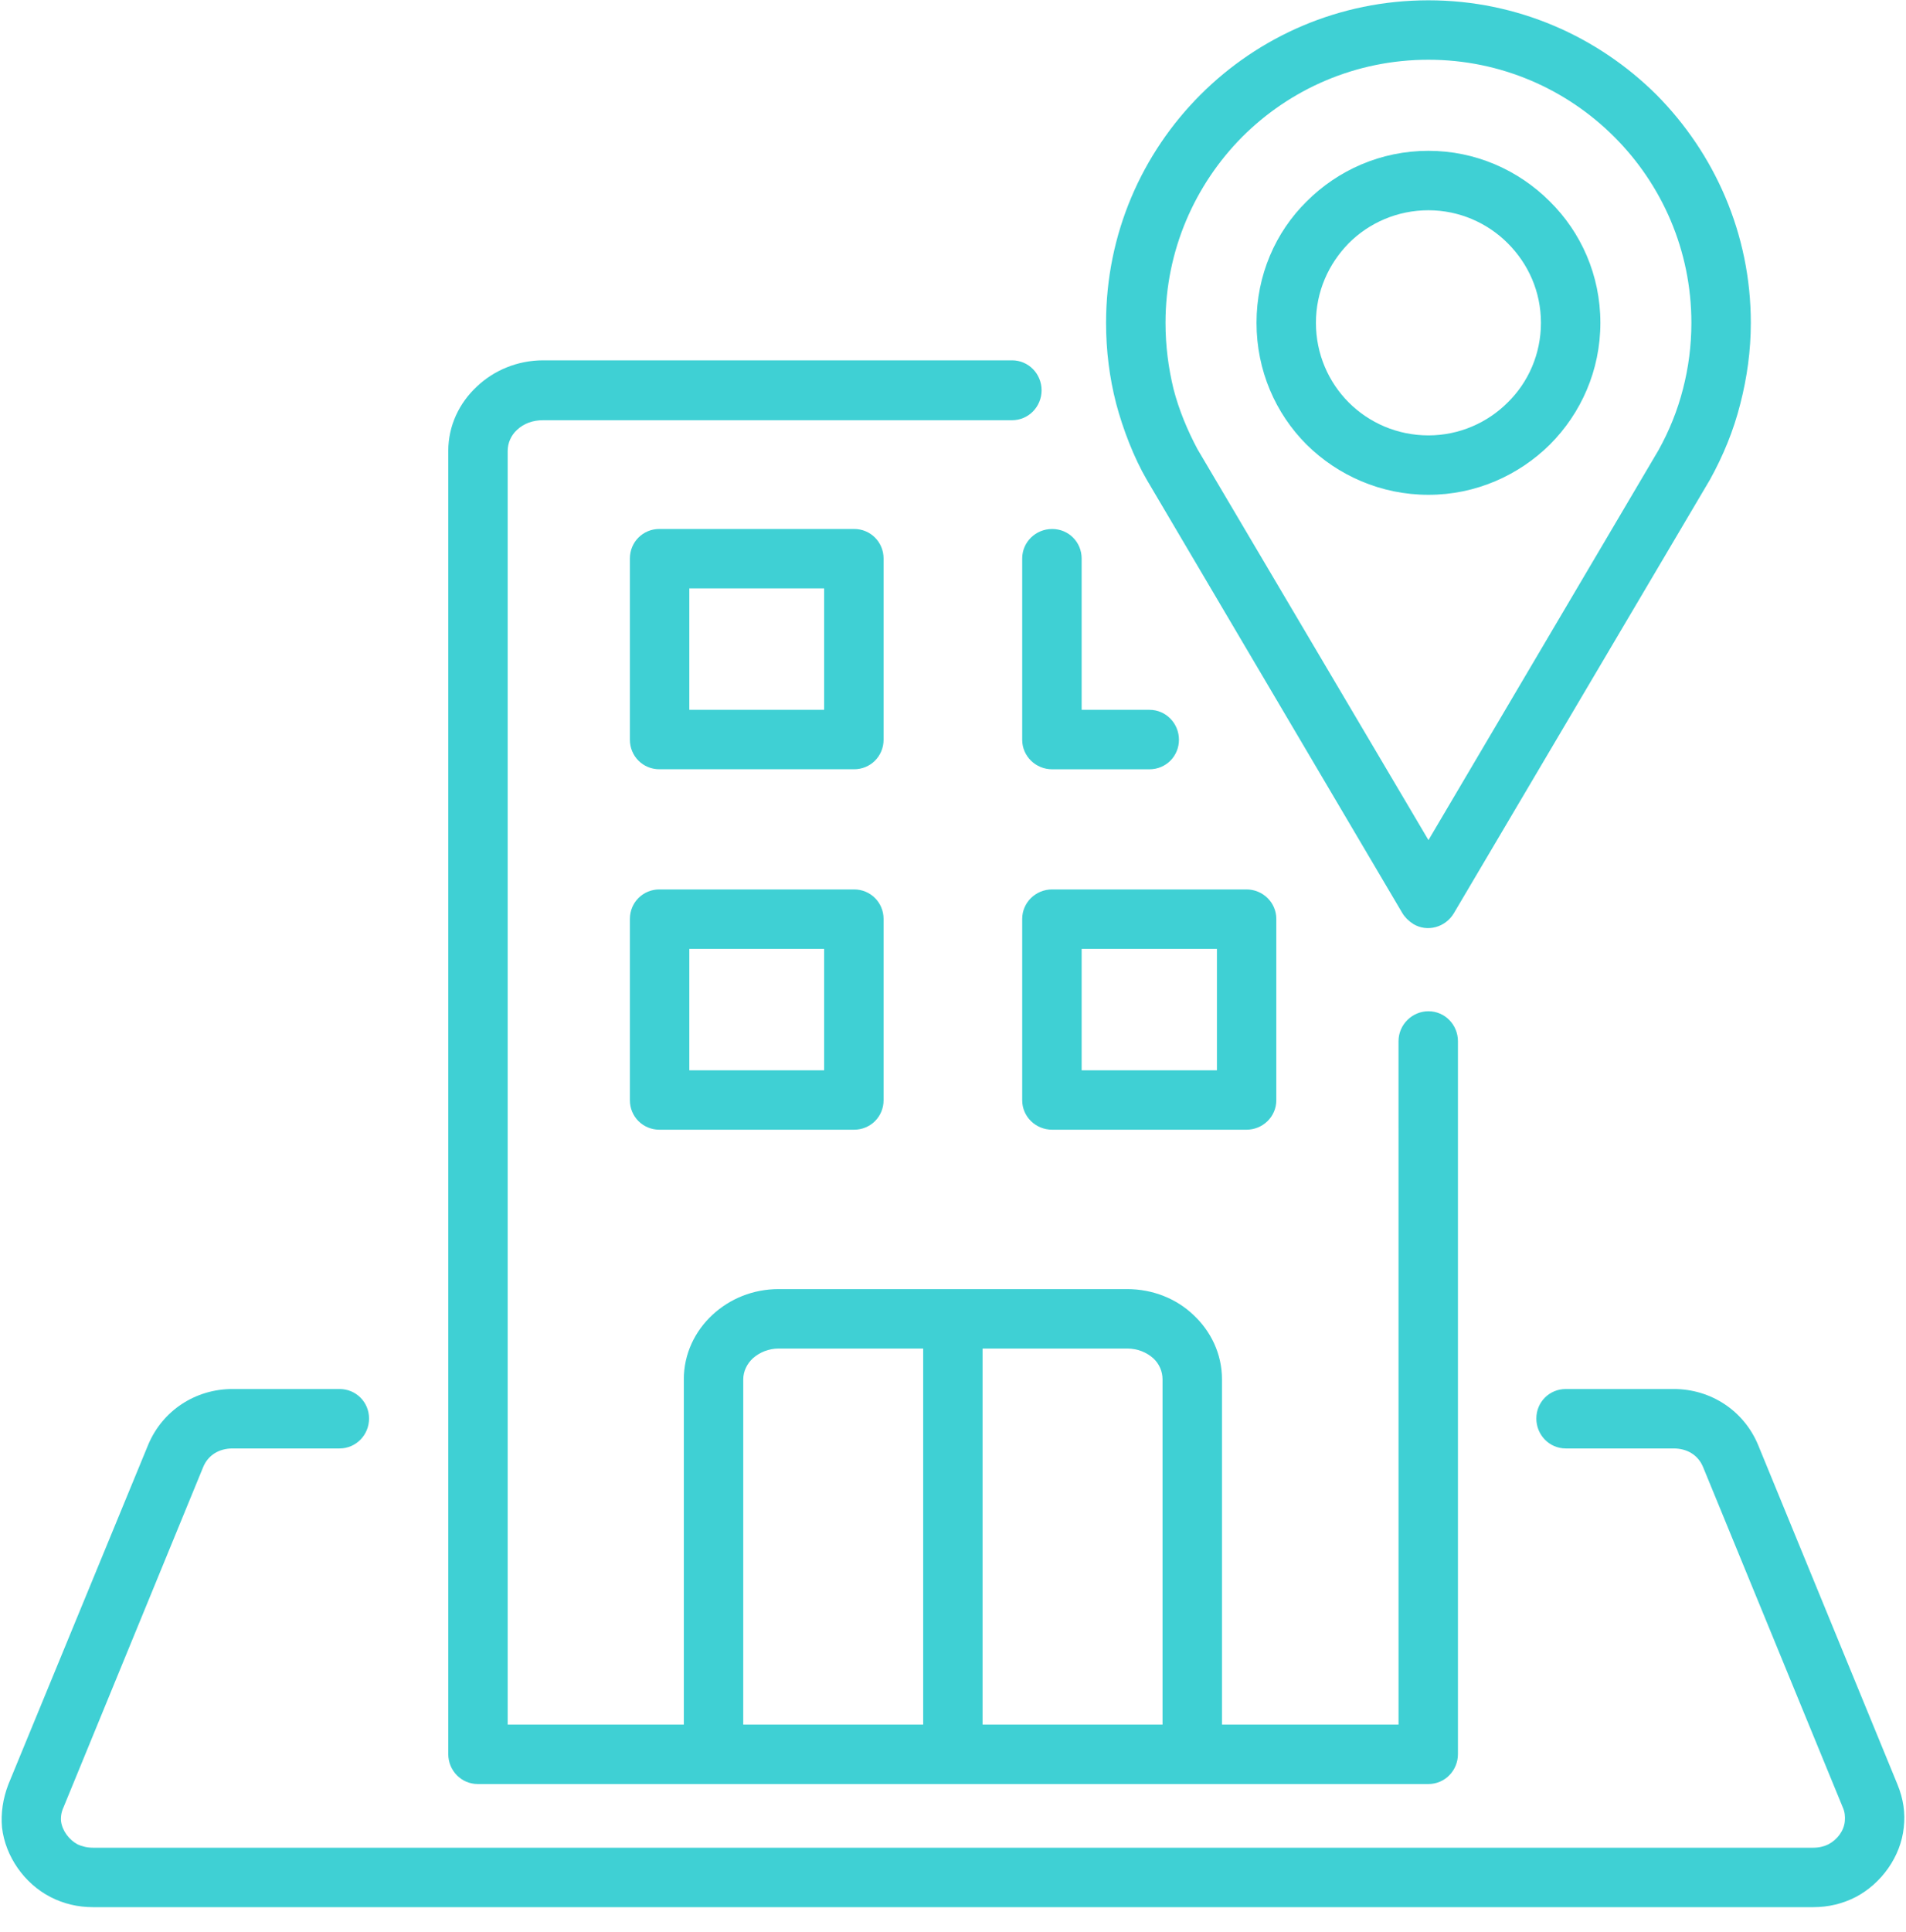
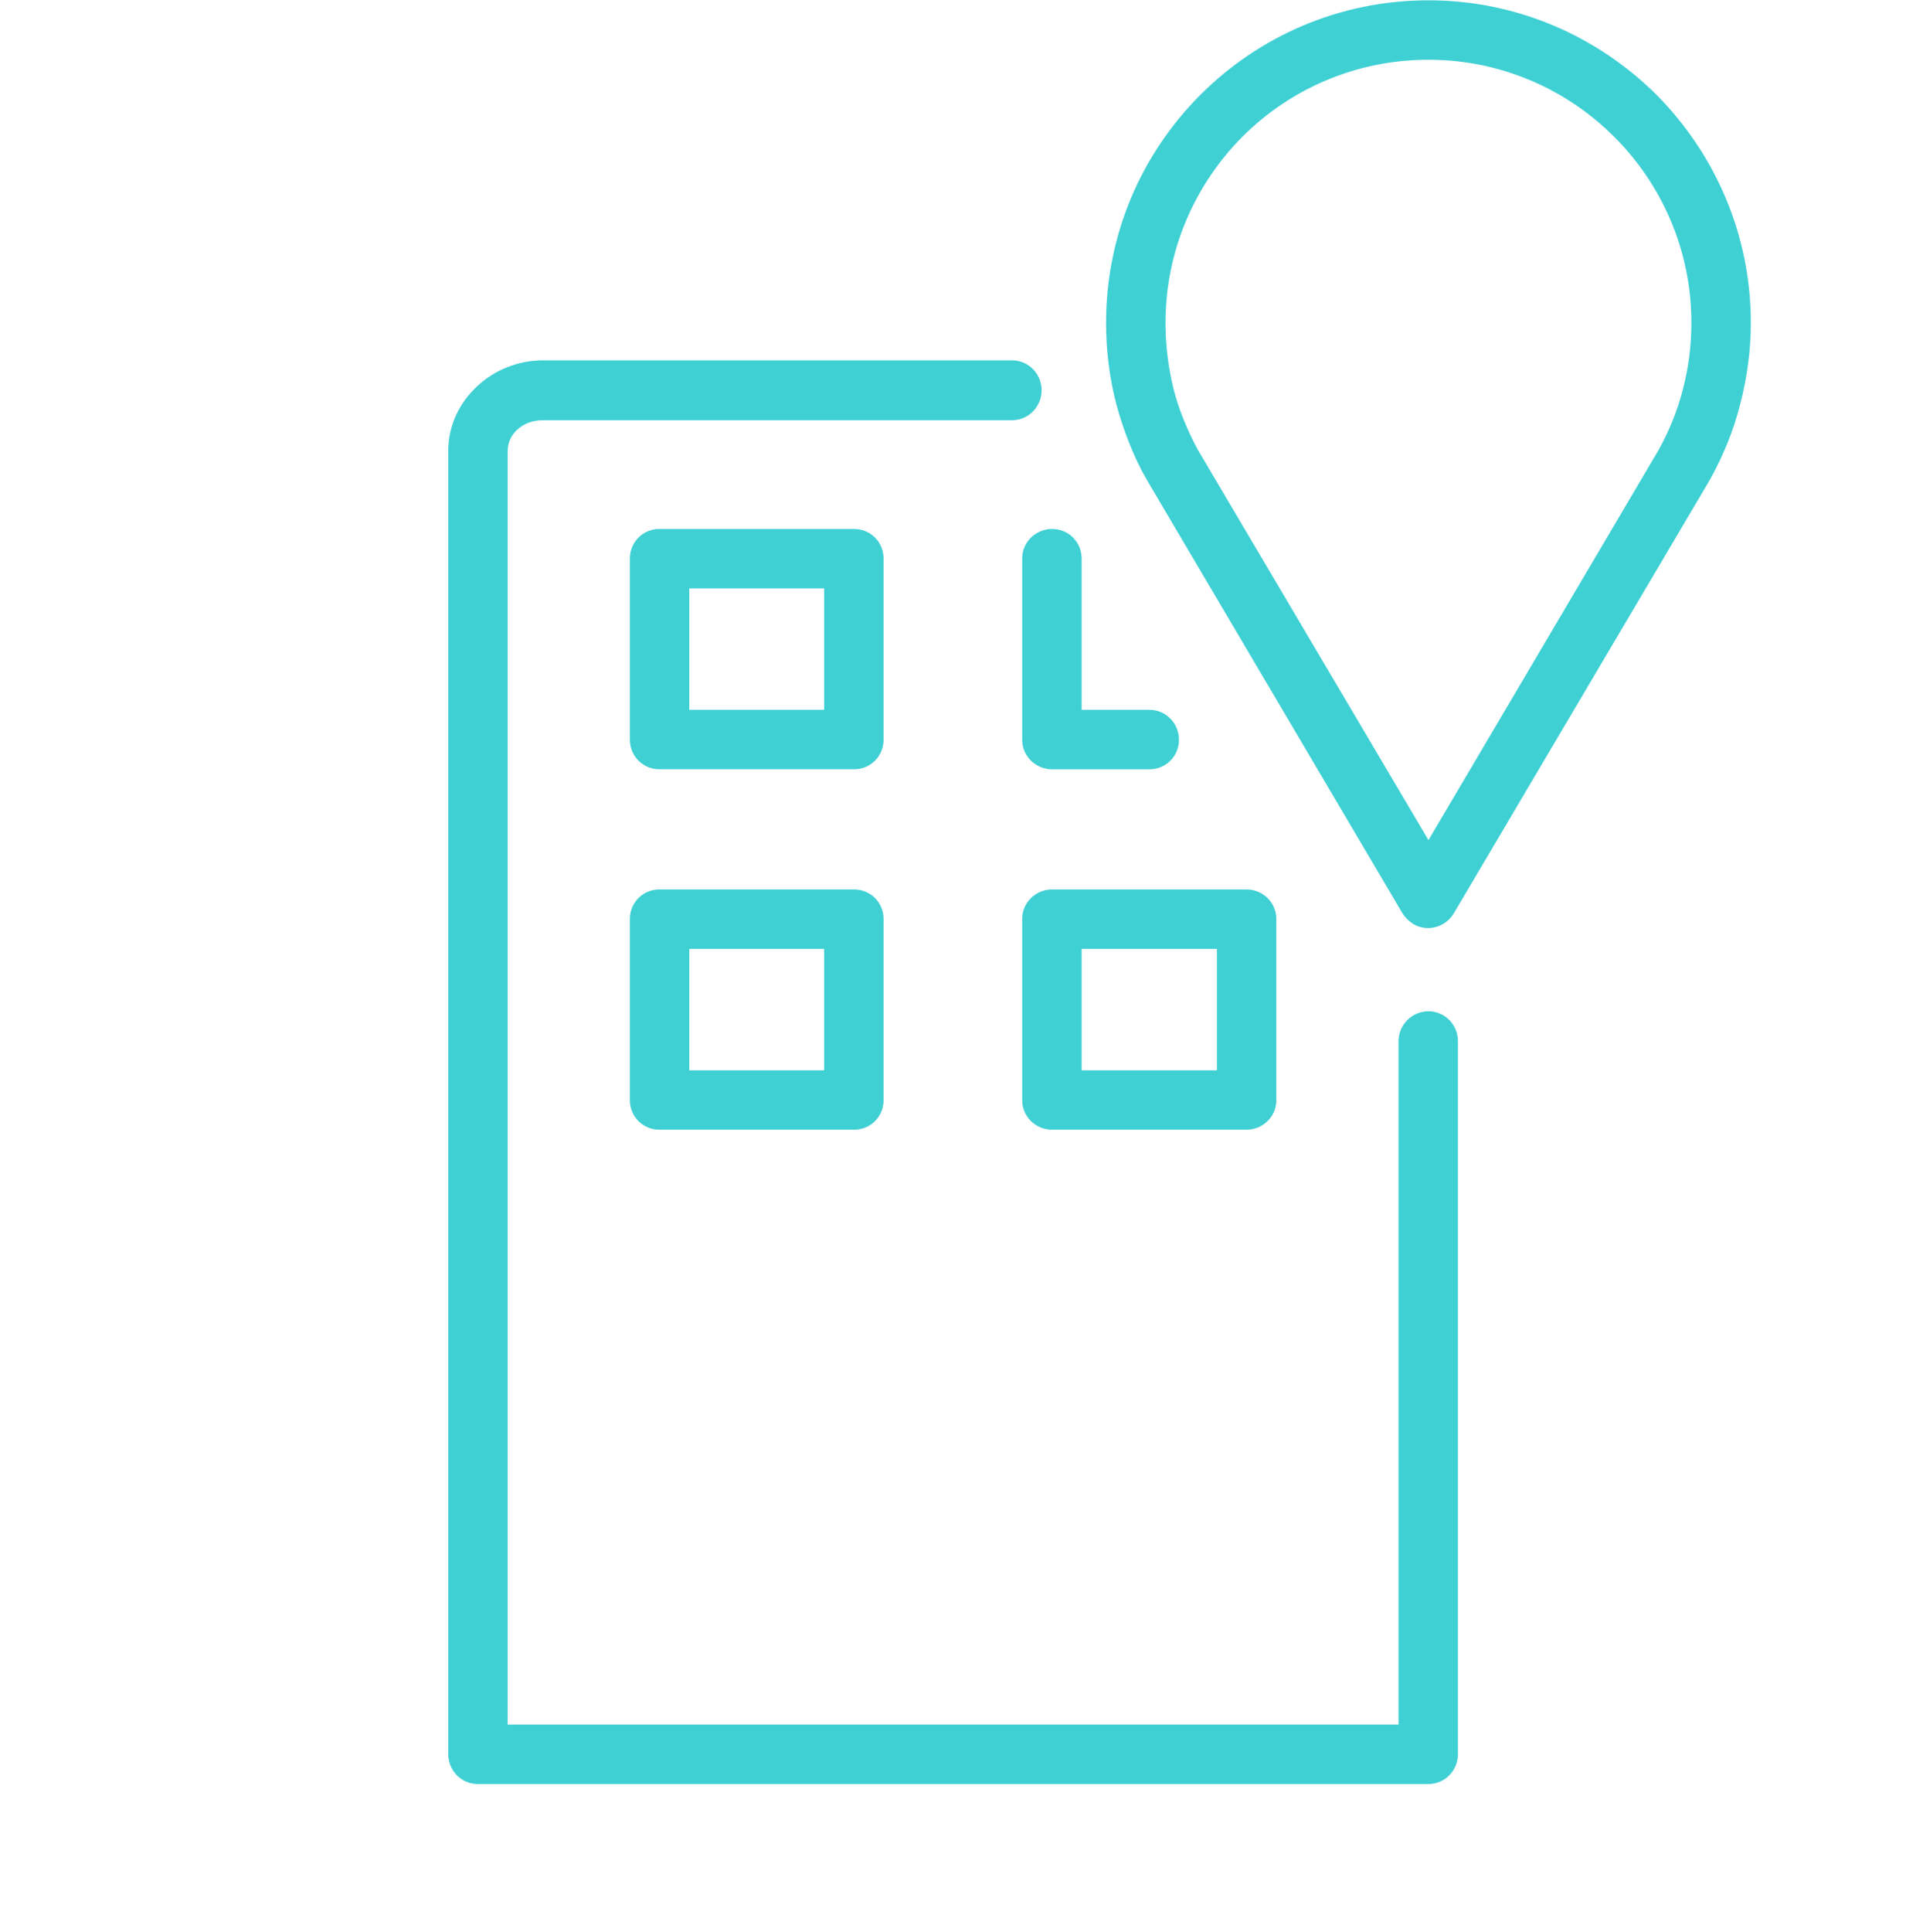
<svg xmlns="http://www.w3.org/2000/svg" width="75" height="76" viewBox="0 0 75 76" fill="none">
  <g clip-path="url(#clip0_473_218)">
-     <path d="M29.246 68.993C29.246 69.64 28.732 70.171 28.085 70.171C27.439 70.171 26.908 69.64 26.908 68.993V54.251C26.908 53.257 27.339 52.361 28.035 51.715C28.716 51.085 29.628 50.703 30.64 50.703H44.353C45.364 50.703 46.293 51.084 46.956 51.715C47.652 52.362 48.084 53.257 48.084 54.251V68.993C48.084 69.64 47.569 70.171 46.923 70.171C46.276 70.171 45.745 69.64 45.745 68.993V54.251C45.745 53.937 45.612 53.638 45.38 53.423C45.116 53.191 44.767 53.041 44.353 53.041H38.664V68.994C38.664 69.641 38.151 70.171 37.504 70.171C36.858 70.171 36.327 69.641 36.327 68.994V53.041H30.64C30.242 53.041 29.893 53.191 29.628 53.422C29.396 53.637 29.247 53.936 29.247 54.251L29.246 68.993Z" fill="#3FD0D4" />
    <path d="M25.947 34.983H33.607C34.254 34.983 34.768 35.498 34.768 36.144V43.275C34.768 43.922 34.254 44.434 33.607 44.434H25.947C25.3 44.434 24.786 43.921 24.786 43.275V36.144C24.785 35.498 25.3 34.983 25.947 34.983ZM25.947 20.805H33.607C34.254 20.805 34.768 21.32 34.768 21.966V29.096C34.768 29.743 34.254 30.257 33.607 30.257H25.947C25.3 30.257 24.786 29.743 24.786 29.096V21.967C24.785 21.32 25.3 20.805 25.947 20.805ZM32.43 23.144H27.124V27.919H32.43V23.144ZM45.231 27.919C45.878 27.919 46.391 28.45 46.391 29.097C46.391 29.744 45.877 30.258 45.231 30.258H41.401C40.754 30.258 40.223 29.743 40.223 29.097V21.967C40.223 21.32 40.754 20.806 41.401 20.806C42.048 20.806 42.562 21.32 42.562 21.967V27.919H45.231ZM41.401 34.983H49.045C49.692 34.983 50.222 35.498 50.222 36.144V43.275C50.222 43.922 49.692 44.434 49.045 44.434H41.401C40.754 44.434 40.223 43.921 40.223 43.275V36.144C40.223 35.498 40.754 34.983 41.401 34.983ZM47.885 37.322H42.562V42.097H47.885V37.322ZM32.43 37.322H27.124V42.097H32.43V37.322Z" fill="#3FD0D4" />
    <path d="M57.203 35.929C56.872 36.476 56.16 36.675 55.612 36.343C55.429 36.227 55.28 36.078 55.181 35.913L45.132 18.882C44.617 18.003 44.187 16.876 43.922 15.881C43.656 14.853 43.523 13.792 43.523 12.697C43.523 9.198 44.933 6.032 47.238 3.726C49.526 1.438 52.693 0.012 56.209 0.012C59.708 0.012 62.875 1.438 65.18 3.726C67.468 6.032 68.894 9.199 68.894 12.698C68.894 13.792 68.745 14.853 68.48 15.882C68.214 16.944 67.799 17.938 67.286 18.866L57.203 35.929ZM56.209 33.043L65.262 17.705C65.677 16.959 66.009 16.146 66.224 15.3C66.439 14.471 66.555 13.609 66.555 12.697C66.555 9.845 65.396 7.258 63.522 5.385C61.648 3.511 59.061 2.35 56.209 2.35C53.34 2.35 50.753 3.511 48.88 5.385C47.022 7.258 45.862 9.845 45.862 12.697C45.862 13.61 45.977 14.471 46.177 15.3C46.392 16.129 46.724 16.925 47.122 17.671L56.209 33.043Z" fill="#3FD0D4" />
-     <path d="M56.209 5.932C58.066 5.932 59.757 6.695 60.983 7.922C62.211 9.132 62.974 10.823 62.974 12.697C62.974 14.57 62.21 16.263 60.983 17.49C59.756 18.7 58.066 19.462 56.209 19.462C54.335 19.462 52.643 18.7 51.416 17.49C50.189 16.263 49.443 14.571 49.443 12.697C49.443 10.823 50.189 9.132 51.416 7.922C52.643 6.695 54.334 5.932 56.209 5.932ZM59.326 9.564C58.529 8.768 57.419 8.27 56.209 8.27C54.982 8.27 53.87 8.768 53.074 9.564C52.278 10.376 51.781 11.47 51.781 12.698C51.781 13.925 52.278 15.036 53.074 15.832C53.87 16.628 54.982 17.125 56.209 17.125C57.419 17.125 58.529 16.628 59.326 15.832C60.138 15.036 60.635 13.925 60.635 12.698C60.635 11.47 60.138 10.376 59.326 9.564Z" fill="#3FD0D4" />
-     <path d="M61.614 56.971C60.967 56.971 60.454 56.441 60.454 55.794C60.454 55.147 60.967 54.633 61.614 54.633H65.859C67.318 54.633 68.612 55.479 69.176 56.822L74.664 70.187C74.896 70.751 74.979 71.315 74.912 71.879C74.796 73.023 74.033 74.084 73.022 74.614C72.508 74.88 71.944 75.013 71.348 75.013H3.661C3.064 75.013 2.5 74.88 1.986 74.614C0.958 74.084 0.212 73.023 0.079 71.879C0.03 71.315 0.112 70.751 0.328 70.187L5.833 56.822C6.397 55.479 7.69 54.633 9.15 54.633H13.361C14.008 54.633 14.522 55.148 14.522 55.794C14.522 56.44 14.008 56.971 13.361 56.971H9.15C8.636 56.971 8.188 57.22 7.989 57.717L2.501 71.082C2.417 71.265 2.385 71.447 2.401 71.63C2.451 72.011 2.716 72.359 3.048 72.542C3.23 72.625 3.429 72.675 3.661 72.675H71.349C71.581 72.675 71.779 72.625 71.946 72.542C72.294 72.359 72.559 72.012 72.593 71.63C72.609 71.447 72.593 71.265 72.51 71.082L67.021 57.717C66.822 57.219 66.374 56.971 65.86 56.971H61.614Z" fill="#3FD0D4" />
    <path d="M55.031 40.953C55.031 40.306 55.562 39.775 56.209 39.775C56.855 39.775 57.369 40.306 57.369 40.953V68.993C57.369 69.64 56.855 70.17 56.209 70.17H18.799C18.152 70.17 17.639 69.64 17.639 68.993V17.739C17.639 16.744 18.07 15.848 18.767 15.201C19.43 14.571 20.359 14.173 21.37 14.173H39.825C40.472 14.173 40.986 14.703 40.986 15.351C40.986 15.998 40.471 16.528 39.825 16.528H21.37C20.955 16.528 20.607 16.661 20.342 16.91C20.11 17.125 19.977 17.423 19.977 17.739V67.832H55.032L55.031 40.953Z" fill="#3FD0D4" />
  </g>
  <defs>
    <clipPath id="clip0_473_218">
      <rect width="75" height="75" fill="white" transform="translate(0 0.012)" />
    </clipPath>
  </defs>
</svg>